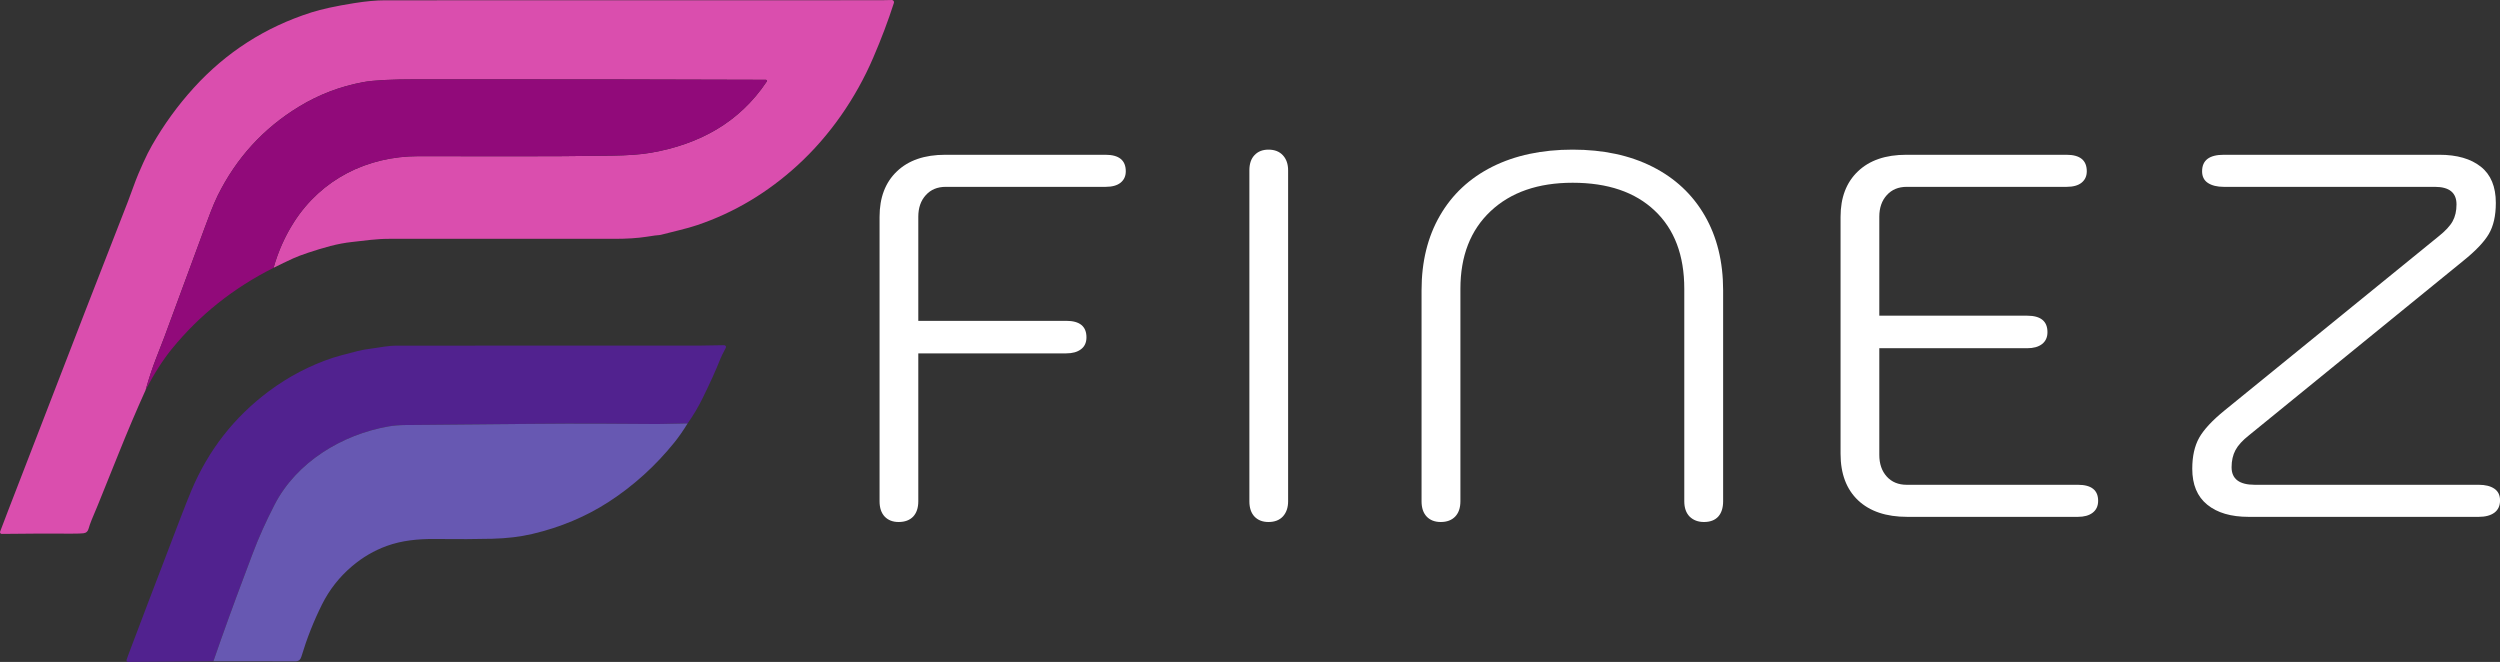
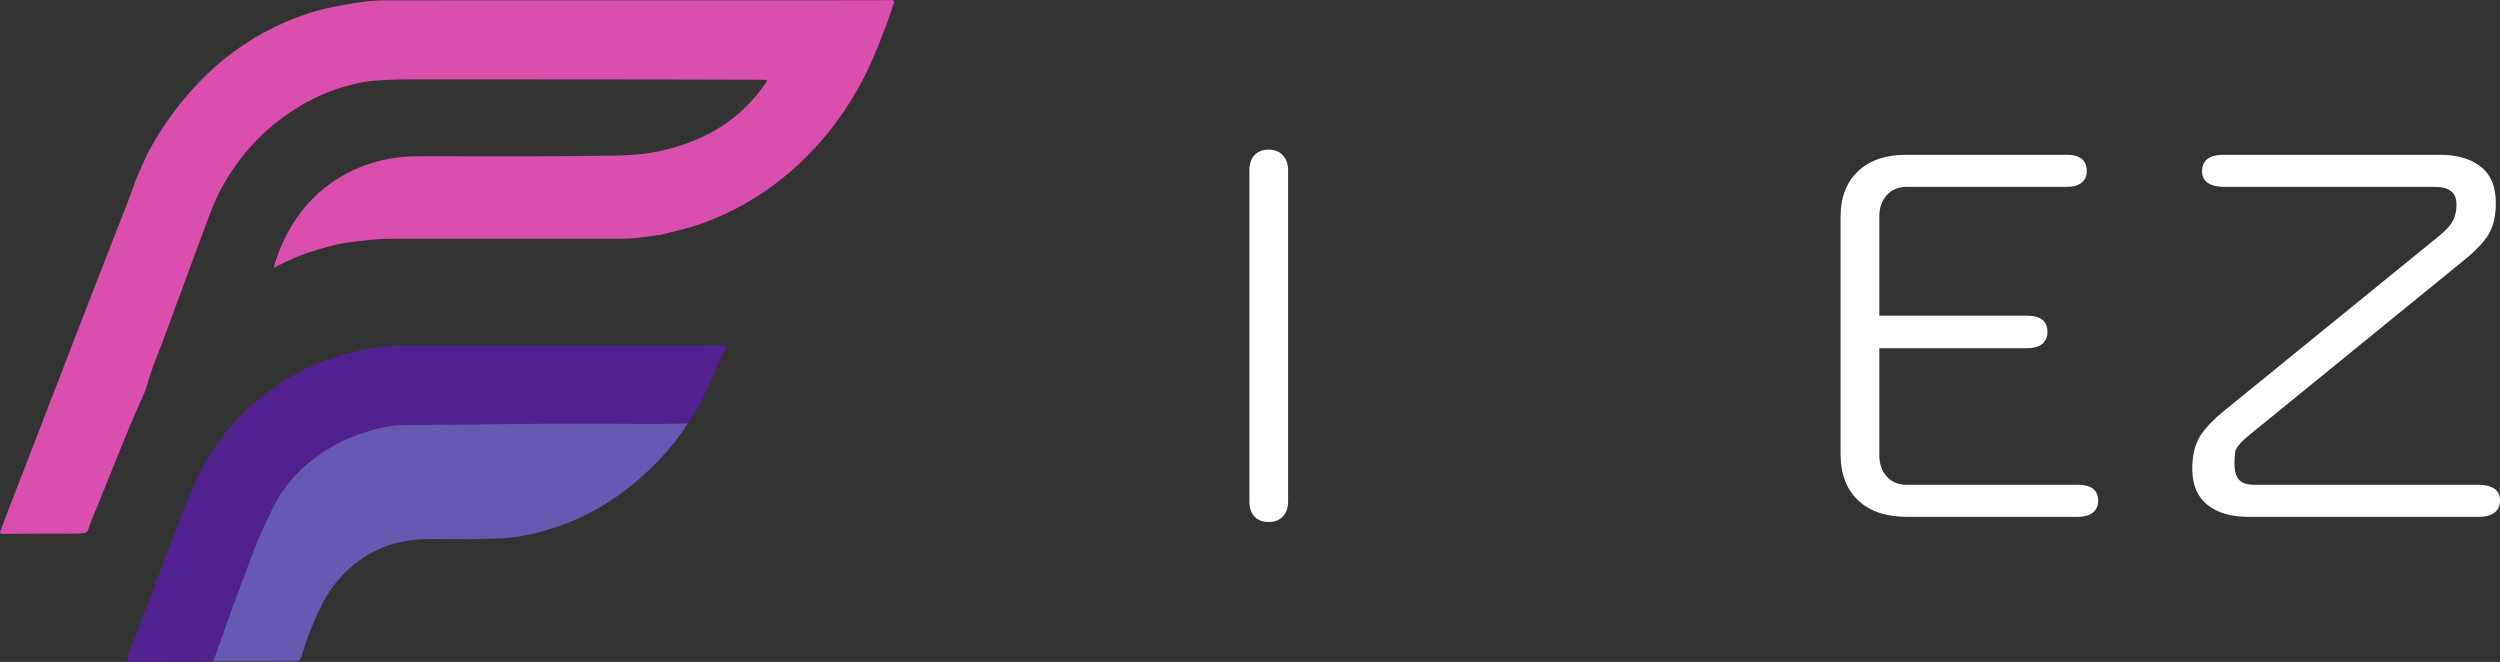
<svg xmlns="http://www.w3.org/2000/svg" zoomAndPan="magnify" preserveAspectRatio="xMidYMid meet" version="1.0" viewBox="9.26 143.24 333.8 88.38">
  <rect x="9.26" y="143.24" width="333.8" height="88.38" fill="#333333" stroke="none" />
  <defs>
    <g />
  </defs>
  <g fill="#ffffff" fill-opacity="1">
    <g transform="translate(121.168, 212.25)">
      <g>
-         <path d="M 8.078 0.688 C 7.297 0.688 6.676 0.445 6.219 -0.031 C 5.758 -0.52 5.531 -1.203 5.531 -2.078 L 5.531 -40.062 C 5.531 -42.633 6.301 -44.656 7.844 -46.125 C 9.383 -47.602 11.535 -48.344 14.297 -48.344 L 35.703 -48.344 C 37.504 -48.344 38.406 -47.609 38.406 -46.141 C 38.406 -45.492 38.172 -44.984 37.703 -44.609 C 37.242 -44.242 36.578 -44.062 35.703 -44.062 L 14.359 -44.062 C 13.254 -44.062 12.367 -43.691 11.703 -42.953 C 11.035 -42.223 10.703 -41.258 10.703 -40.062 L 10.703 -26.172 L 30.453 -26.172 C 32.254 -26.172 33.156 -25.438 33.156 -23.969 C 33.156 -23.27 32.91 -22.738 32.422 -22.375 C 31.941 -22.008 31.285 -21.828 30.453 -21.828 L 10.703 -21.828 L 10.703 -2.078 C 10.703 -1.203 10.473 -0.52 10.016 -0.031 C 9.555 0.445 8.91 0.688 8.078 0.688 Z M 8.078 0.688 " />
-       </g>
+         </g>
    </g>
  </g>
  <g fill="#ffffff" fill-opacity="1">
    <g transform="translate(168.405, 212.25)">
      <g>
        <path d="M 10.219 0.688 C 9.438 0.688 8.816 0.445 8.359 -0.031 C 7.898 -0.52 7.672 -1.203 7.672 -2.078 L 7.672 -46.266 C 7.672 -47.141 7.898 -47.816 8.359 -48.297 C 8.816 -48.785 9.438 -49.031 10.219 -49.031 C 11.051 -49.031 11.695 -48.773 12.156 -48.266 C 12.613 -47.766 12.844 -47.098 12.844 -46.266 L 12.844 -2.078 C 12.844 -1.242 12.613 -0.57 12.156 -0.062 C 11.695 0.438 11.051 0.688 10.219 0.688 Z M 10.219 0.688 " />
      </g>
    </g>
  </g>
  <g fill="#ffffff" fill-opacity="1">
    <g transform="translate(193.957, 212.25)">
      <g>
-         <path d="M 7.672 0.688 C 6.879 0.688 6.254 0.445 5.797 -0.031 C 5.336 -0.52 5.109 -1.203 5.109 -2.078 L 5.109 -30.25 C 5.109 -34.07 5.926 -37.395 7.562 -40.219 C 9.195 -43.051 11.531 -45.227 14.562 -46.75 C 17.602 -48.27 21.176 -49.031 25.281 -49.031 C 29.375 -49.031 32.926 -48.27 35.938 -46.75 C 38.957 -45.227 41.285 -43.051 42.922 -40.219 C 44.555 -37.395 45.375 -34.07 45.375 -30.25 L 45.375 -2.078 C 45.375 -1.203 45.156 -0.52 44.719 -0.031 C 44.281 0.445 43.645 0.688 42.812 0.688 C 42.031 0.688 41.395 0.445 40.906 -0.031 C 40.426 -0.52 40.188 -1.203 40.188 -2.078 L 40.188 -30.453 C 40.188 -34.922 38.875 -38.395 36.25 -40.875 C 33.633 -43.363 29.977 -44.609 25.281 -44.609 C 20.676 -44.609 17.023 -43.344 14.328 -40.812 C 11.641 -38.281 10.297 -34.828 10.297 -30.453 L 10.297 -2.078 C 10.297 -1.203 10.062 -0.52 9.594 -0.031 C 9.133 0.445 8.492 0.688 7.672 0.688 Z M 7.672 0.688 " />
-       </g>
+         </g>
    </g>
  </g>
  <g fill="#ffffff" fill-opacity="1">
    <g transform="translate(249.481, 212.25)">
      <g>
        <path d="M 14.438 0 C 11.625 0 9.438 -0.734 7.875 -2.203 C 6.312 -3.68 5.531 -5.754 5.531 -8.422 L 5.531 -40.062 C 5.531 -42.633 6.301 -44.656 7.844 -46.125 C 9.383 -47.602 11.535 -48.344 14.297 -48.344 L 35.703 -48.344 C 37.504 -48.344 38.406 -47.609 38.406 -46.141 C 38.406 -45.492 38.172 -44.984 37.703 -44.609 C 37.242 -44.242 36.578 -44.062 35.703 -44.062 L 14.359 -44.062 C 13.254 -44.062 12.367 -43.691 11.703 -42.953 C 11.035 -42.223 10.703 -41.258 10.703 -40.062 L 10.703 -26.859 L 30.453 -26.859 C 32.254 -26.859 33.156 -26.125 33.156 -24.656 C 33.156 -23.969 32.91 -23.438 32.422 -23.062 C 31.941 -22.695 31.285 -22.516 30.453 -22.516 L 10.703 -22.516 L 10.703 -8.281 C 10.703 -7.082 11.035 -6.113 11.703 -5.375 C 12.367 -4.645 13.254 -4.281 14.359 -4.281 L 37.219 -4.281 C 39.02 -4.281 39.922 -3.566 39.922 -2.141 C 39.922 -1.453 39.676 -0.922 39.188 -0.547 C 38.707 -0.18 38.051 0 37.219 0 Z M 14.438 0 " />
      </g>
    </g>
  </g>
  <g fill="#ffffff" fill-opacity="1">
    <g transform="translate(298.237, 212.25)">
      <g>
-         <path d="M 11.25 0 C 8.906 0 7.066 -0.539 5.734 -1.625 C 4.398 -2.707 3.734 -4.305 3.734 -6.422 C 3.734 -8.078 4.039 -9.457 4.656 -10.562 C 5.281 -11.664 6.422 -12.891 8.078 -14.234 L 36.609 -37.438 C 37.523 -38.164 38.156 -38.844 38.5 -39.469 C 38.844 -40.094 39.016 -40.844 39.016 -41.719 C 39.016 -43.281 38.051 -44.062 36.125 -44.062 L 7.938 -44.062 C 7.062 -44.062 6.359 -44.234 5.828 -44.578 C 5.305 -44.922 5.047 -45.441 5.047 -46.141 C 5.047 -47.609 6.008 -48.344 7.938 -48.344 L 36.734 -48.344 C 39.086 -48.344 40.93 -47.812 42.266 -46.75 C 43.598 -45.695 44.266 -44.086 44.266 -41.922 C 44.266 -40.211 43.953 -38.828 43.328 -37.766 C 42.711 -36.711 41.578 -35.52 39.922 -34.188 L 11.328 -10.906 C 10.453 -10.219 9.844 -9.551 9.5 -8.906 C 9.156 -8.258 8.984 -7.5 8.984 -6.625 C 8.984 -5.062 10.016 -4.281 12.078 -4.281 L 41.984 -4.281 C 42.859 -4.281 43.551 -4.109 44.062 -3.766 C 44.57 -3.422 44.828 -2.898 44.828 -2.203 C 44.828 -1.473 44.57 -0.922 44.062 -0.547 C 43.551 -0.18 42.859 0 41.984 0 Z M 11.25 0 " />
+         <path d="M 11.25 0 C 8.906 0 7.066 -0.539 5.734 -1.625 C 4.398 -2.707 3.734 -4.305 3.734 -6.422 C 3.734 -8.078 4.039 -9.457 4.656 -10.562 C 5.281 -11.664 6.422 -12.891 8.078 -14.234 L 36.609 -37.438 C 37.523 -38.164 38.156 -38.844 38.5 -39.469 C 38.844 -40.094 39.016 -40.844 39.016 -41.719 C 39.016 -43.281 38.051 -44.062 36.125 -44.062 L 7.938 -44.062 C 7.062 -44.062 6.359 -44.234 5.828 -44.578 C 5.305 -44.922 5.047 -45.441 5.047 -46.141 C 5.047 -47.609 6.008 -48.344 7.938 -48.344 L 36.734 -48.344 C 39.086 -48.344 40.93 -47.812 42.266 -46.75 C 43.598 -45.695 44.266 -44.086 44.266 -41.922 C 44.266 -40.211 43.953 -38.828 43.328 -37.766 C 42.711 -36.711 41.578 -35.52 39.922 -34.188 L 11.328 -10.906 C 10.453 -10.219 9.844 -9.551 9.5 -8.906 C 8.984 -5.062 10.016 -4.281 12.078 -4.281 L 41.984 -4.281 C 42.859 -4.281 43.551 -4.109 44.062 -3.766 C 44.57 -3.422 44.828 -2.898 44.828 -2.203 C 44.828 -1.473 44.57 -0.922 44.062 -0.547 C 43.551 -0.18 42.859 0 41.984 0 Z M 11.25 0 " />
      </g>
    </g>
  </g>
  <path fill="#da4eae" d="M 45.785 179 C 46.41 176.785 47.324 174.746 48.52 172.879 C 52.188 167.168 58.27 164.102 65.113 164.094 C 74.422 164.09 81.949 164.16 90.93 164.023 C 93.117 163.992 94.859 163.863 96.148 163.637 C 102.586 162.52 107.961 159.625 111.637 154.121 C 111.668 154.07 111.672 154.023 111.641 153.973 C 111.613 153.918 111.57 153.895 111.516 153.895 C 99.953 153.848 84.449 153.824 65 153.828 C 61.539 153.828 59.125 153.953 57.762 154.207 C 54.691 154.773 51.832 155.867 49.176 157.484 C 44.422 160.379 40.805 164.344 38.316 169.379 C 37.684 170.664 37.016 172.516 36.578 173.688 C 36.535 173.812 34.746 178.652 31.219 188.207 C 31.207 188.234 30.844 189.168 30.133 191.004 C 29.586 192.406 29.109 193.848 28.703 195.316 C 27.465 198.059 26.277 200.855 25.133 203.707 C 23.332 208.188 22.395 210.516 22.316 210.695 C 21.617 212.309 21.215 213.332 21.109 213.766 C 21.008 214.172 20.777 214.398 20.414 214.441 C 20.098 214.477 19.594 214.492 18.898 214.492 C 15.852 214.473 12.715 214.484 9.496 214.527 C 9.414 214.527 9.352 214.496 9.305 214.43 C 9.262 214.363 9.25 214.293 9.277 214.219 C 9.633 213.277 9.996 212.324 10.367 211.359 C 19.242 188.375 24.191 175.594 25.223 173.016 C 25.977 171.129 26.703 169.223 27.395 167.297 C 27.539 166.898 27.875 166.113 28.398 164.945 C 28.793 164.066 29.176 163.309 29.543 162.668 C 31.148 159.863 33.012 157.297 35.133 154.965 C 39.465 150.203 44.703 146.848 50.844 144.895 C 52.211 144.461 54.109 144.047 56.539 143.66 C 58.133 143.406 59.504 143.281 60.656 143.281 C 104.824 143.273 126.922 143.27 126.945 143.27 C 127.844 143.25 128.305 143.242 128.328 143.242 C 128.434 143.242 128.512 143.285 128.574 143.367 C 128.633 143.449 128.645 143.539 128.613 143.633 C 127.848 146.008 126.93 148.445 125.855 150.938 C 123.559 156.289 120.102 161.336 115.719 165.336 C 111.715 168.988 107.258 171.641 102.348 173.297 C 101.668 173.527 100.875 173.75 99.98 173.969 C 98.457 174.344 97.621 174.551 97.477 174.598 C 97.41 174.617 97.34 174.629 97.27 174.629 C 97.062 174.633 96.508 174.703 95.609 174.848 C 94.422 175.035 92.988 175.129 91.312 175.129 C 83.371 175.129 73.328 175.133 61.188 175.129 C 59.469 175.129 58 175.363 56.285 175.547 C 54.293 175.762 52.516 176.285 50.387 176.988 C 49.582 177.254 48.914 177.512 48.375 177.754 C 47.535 178.141 46.672 178.555 45.785 179 Z M 45.785 179 " fill-opacity="1" fill-rule="nonzero" />
-   <path fill="#910a7a" d="M 45.785 179 C 40.418 181.695 35.895 185.301 32.211 189.82 C 30.996 191.312 29.828 193.145 28.703 195.316 C 29.109 193.848 29.586 192.406 30.133 191.004 C 30.844 189.168 31.207 188.234 31.219 188.207 C 34.746 178.652 36.535 173.812 36.578 173.688 C 37.016 172.516 37.684 170.664 38.316 169.379 C 40.805 164.344 44.422 160.379 49.176 157.484 C 51.832 155.867 54.691 154.773 57.762 154.207 C 59.125 153.953 61.539 153.828 65 153.828 C 84.449 153.824 99.953 153.848 111.516 153.895 C 111.57 153.895 111.613 153.918 111.641 153.973 C 111.672 154.023 111.668 154.07 111.637 154.121 C 107.961 159.625 102.586 162.52 96.148 163.637 C 94.859 163.863 93.117 163.992 90.93 164.023 C 81.949 164.16 74.422 164.09 65.113 164.094 C 58.27 164.102 52.188 167.168 48.52 172.879 C 47.324 174.746 46.41 176.785 45.785 179 Z M 45.785 179 " fill-opacity="1" fill-rule="nonzero" />
  <path fill="#51228f" d="M 101.07 199.773 C 100.371 199.777 99.691 199.793 99.035 199.816 C 98.223 199.844 97.543 199.855 97.008 199.855 C 94.684 199.844 92.387 199.828 90.121 199.812 C 86.695 199.793 83.27 199.797 79.844 199.836 C 75.973 199.875 70.508 199.926 63.449 199.988 C 62.574 199.996 61.805 200.059 61.133 200.176 C 54.938 201.262 48.848 204.93 45.91 210.645 C 44.754 212.891 43.785 215.051 43.004 217.129 C 42.754 217.801 42.363 218.836 41.84 220.227 C 40.434 223.945 39.07 227.715 37.75 231.531 L 26.363 231.621 C 26.293 231.621 26.234 231.59 26.191 231.531 C 26.145 231.473 26.137 231.406 26.16 231.336 C 26.238 231.098 26.312 230.879 26.387 230.688 C 27.426 227.914 29.75 221.82 33.352 212.41 C 33.945 210.867 34.434 209.637 34.82 208.715 C 37.086 203.34 40.535 198.926 45.164 195.473 C 47.789 193.52 50.637 192.027 53.711 191.008 C 54.176 190.855 55.277 190.555 57.012 190.113 C 57.555 189.973 58.176 189.863 58.867 189.777 C 60.008 189.637 60.977 189.391 62.262 189.391 C 68.684 189.387 82.168 189.383 102.715 189.383 C 103.207 189.383 104.254 189.367 105.848 189.332 C 105.953 189.332 106.023 189.34 106.062 189.363 C 106.203 189.449 106.234 189.562 106.156 189.707 C 105.805 190.359 105.57 190.836 105.449 191.141 C 104.852 192.656 104.047 194.438 103.031 196.488 C 102.461 197.641 101.809 198.734 101.07 199.773 Z M 101.07 199.773 " fill-opacity="1" fill-rule="nonzero" />
  <path fill="#6758b2" d="M 101.07 199.773 C 100.496 200.715 99.914 201.551 99.328 202.285 C 96.793 205.434 93.863 208.09 90.543 210.246 C 87.504 212.215 84.098 213.648 80.324 214.535 C 78.734 214.91 76.941 215.125 74.941 215.176 C 73.027 215.227 70.465 215.238 67.254 215.207 C 65.094 215.188 62.91 215.406 60.914 216.129 C 59.223 216.742 57.668 217.648 56.258 218.848 C 54.574 220.277 53.238 221.977 52.258 223.941 C 51.145 226.168 50.227 228.496 49.496 230.93 C 49.375 231.336 49.117 231.539 48.719 231.539 C 45.133 231.531 41.477 231.527 37.75 231.531 C 39.07 227.715 40.434 223.945 41.84 220.227 C 42.363 218.836 42.754 217.801 43.004 217.129 C 43.785 215.051 44.754 212.891 45.91 210.645 C 48.848 204.93 54.938 201.262 61.133 200.176 C 61.805 200.059 62.574 199.996 63.449 199.988 C 70.508 199.926 75.973 199.875 79.844 199.836 C 83.27 199.797 86.695 199.793 90.121 199.812 C 92.387 199.828 94.684 199.844 97.008 199.855 C 97.543 199.855 98.223 199.844 99.035 199.816 C 99.691 199.793 100.371 199.777 101.07 199.773 Z M 101.07 199.773 " fill-opacity="1" fill-rule="nonzero" />
</svg>